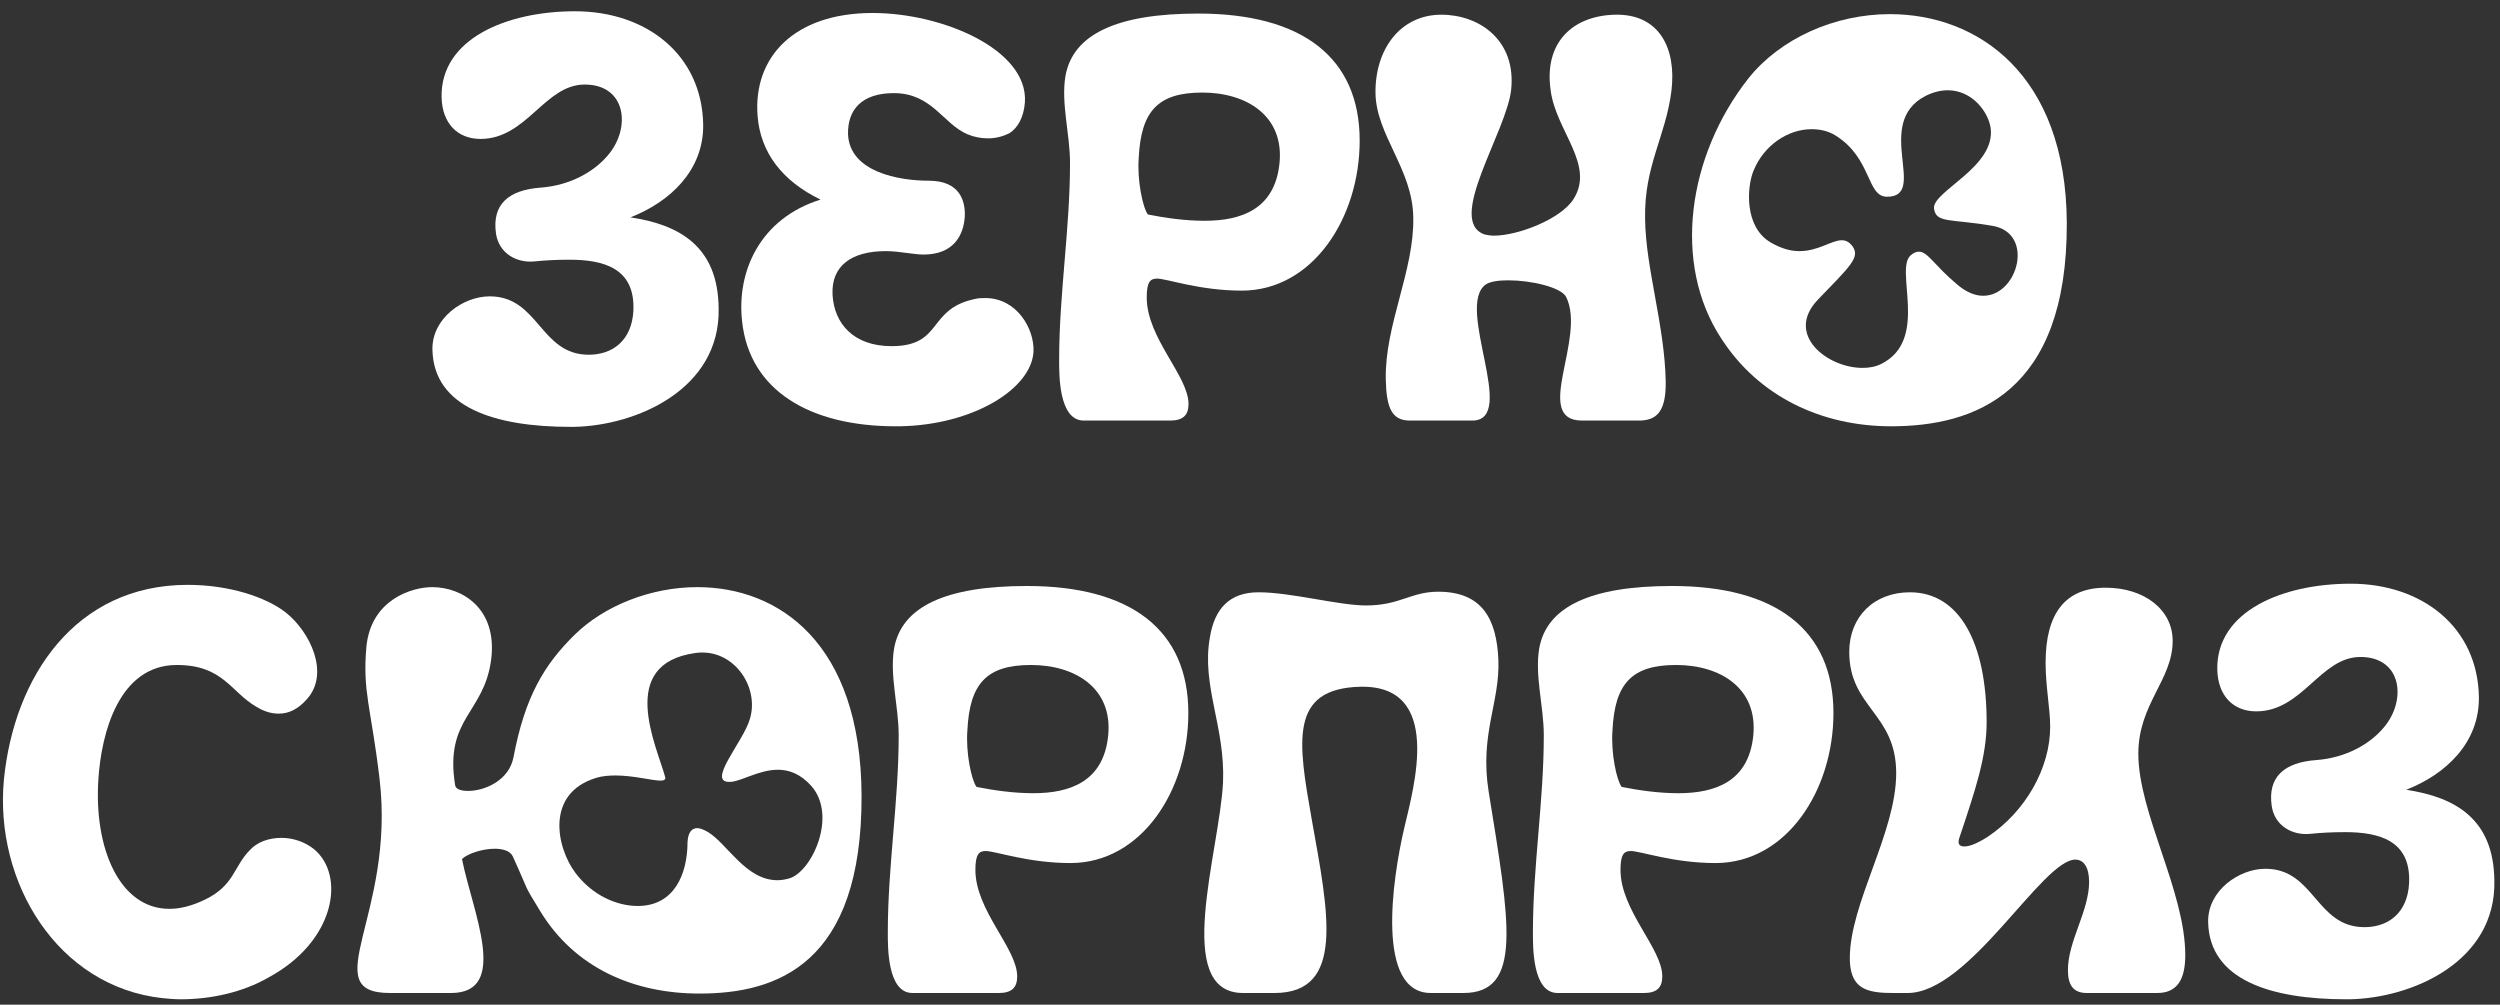
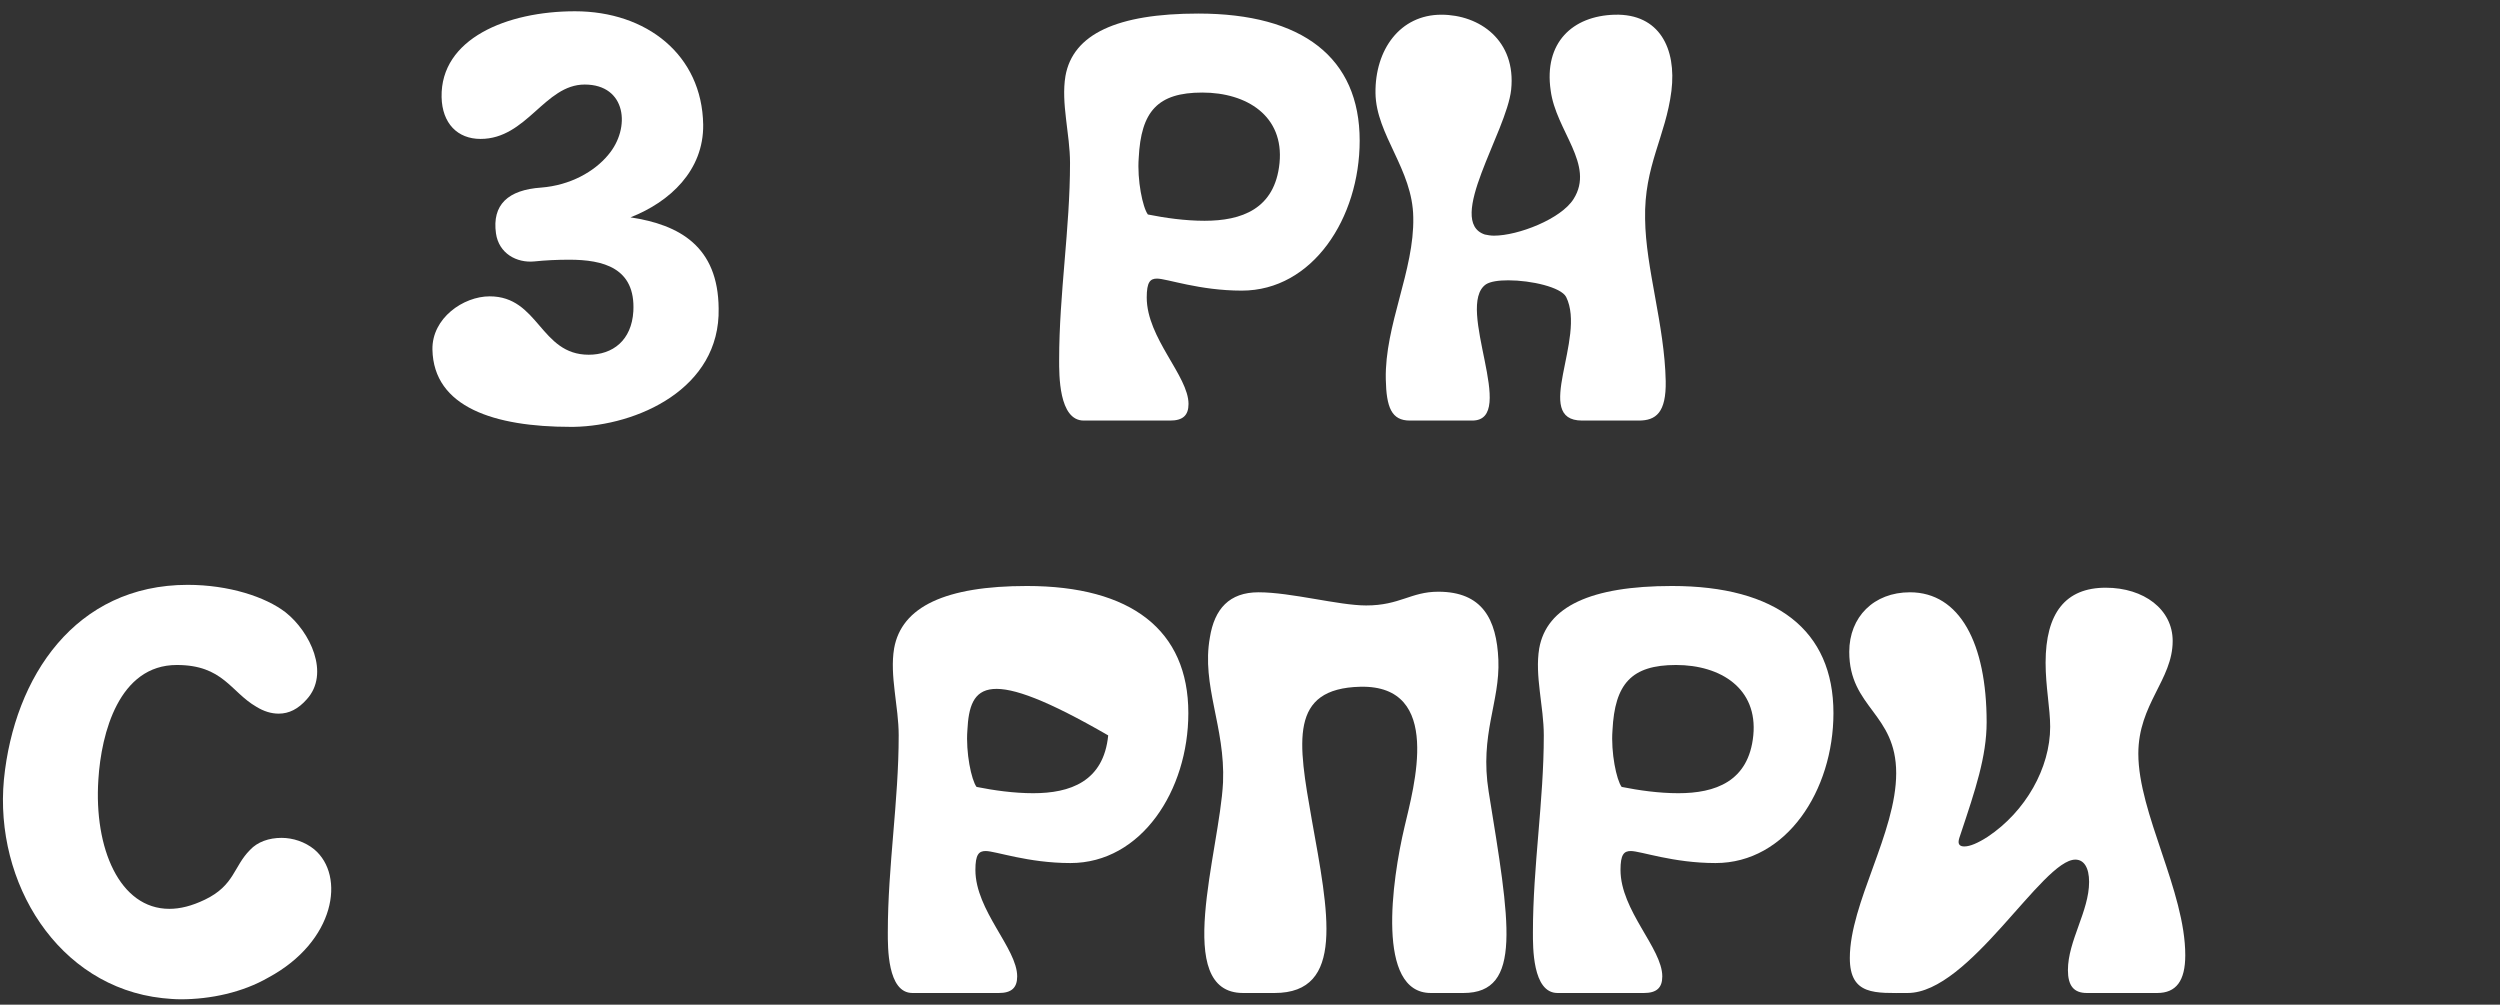
<svg xmlns="http://www.w3.org/2000/svg" width="214" height="86" viewBox="0 0 214 86" fill="none">
  <rect x="0" y="0" width="214" height="86" fill="#333333" stroke="none" />
  <path d="M49.217 0.965C55.342 0.965 60.095 4.689 60.193 10.667C60.242 14.587 57.351 17.282 53.97 18.605C58.184 19.242 61.467 21.104 61.516 26.396C61.663 33.305 54.509 36.441 49.119 36.539C49.021 36.539 48.923 36.539 48.825 36.539C42.357 36.539 37.114 34.873 37.016 29.924C36.967 27.229 39.662 25.367 41.916 25.367C46.13 25.367 46.228 30.365 50.393 30.365C52.451 30.365 54.068 29.14 54.215 26.641C54.411 22.917 51.618 22.231 48.727 22.231C47.698 22.231 46.669 22.28 45.738 22.378C44.219 22.525 42.7 21.692 42.455 19.977C42.112 17.527 43.484 16.253 46.326 16.057C48.825 15.861 50.883 14.685 52.059 13.264C54.019 10.961 53.627 7.237 50.05 7.237C46.62 7.237 45.101 11.892 41.132 11.892C39.172 11.892 37.849 10.569 37.8 8.315C37.702 3.317 43.386 0.965 49.217 0.965Z" fill="white" />
-   <path d="M87.732 8.756C87.634 10.079 87.095 10.961 86.409 11.402C85.919 11.647 85.282 11.843 84.596 11.843C84.008 11.843 83.42 11.745 82.832 11.5C80.725 10.618 79.794 7.972 76.511 7.972C73.767 7.972 72.542 9.393 72.591 11.5C72.738 14.734 76.952 15.469 79.5 15.469C82.195 15.469 82.636 17.233 82.587 18.507C82.489 20.222 81.558 21.79 79.059 21.79C78.716 21.79 78.324 21.741 77.932 21.692C77.197 21.594 76.462 21.496 75.825 21.496C72.934 21.496 71.121 22.721 71.268 25.269C71.415 27.67 73.032 29.63 76.315 29.63C80.725 29.63 79.353 26.494 83.371 25.612C83.714 25.514 84.057 25.514 84.351 25.514C87.046 25.514 88.565 28.16 88.467 30.12C88.271 33.305 83.273 36.392 77.001 36.49C76.903 36.49 76.756 36.49 76.658 36.49C69.357 36.49 64.163 33.452 63.526 27.523C63.036 23.26 65.045 18.703 70.239 17.086C66.907 15.469 65.094 13.019 64.849 9.932C64.457 4.885 67.985 1.112 74.698 1.112C80.676 1.112 88.026 4.248 87.732 8.756Z" fill="white" />
  <path d="M97.475 13.509C97.328 15.42 97.817 17.772 98.258 18.36C99.728 18.654 101.443 18.899 103.109 18.899C106.245 18.899 109.136 17.919 109.528 13.95C109.92 9.932 106.735 7.923 102.913 7.923C99.091 7.923 97.671 9.54 97.475 13.509ZM91.594 13.95C91.594 11.451 90.811 8.854 91.203 6.502C91.84 2.925 95.612 1.161 102.57 1.161C111.488 1.161 116.388 4.934 116.388 12.039C116.388 18.654 112.37 24.877 106.294 24.877C102.668 24.877 99.876 23.848 99.043 23.848C98.454 23.848 98.16 24.142 98.16 25.465C98.16 28.944 101.737 32.178 101.737 34.579C101.737 35.559 101.247 36 100.169 36H92.77C90.615 36 90.663 32.031 90.663 30.806C90.663 25.122 91.594 19.585 91.594 13.95Z" fill="white" />
  <path d="M117.742 7.972C117.693 4.248 119.849 1.259 123.377 1.259C126.66 1.259 129.796 3.464 129.355 7.678C128.963 11.304 123.72 18.948 127.101 20.075C127.346 20.124 127.591 20.173 127.885 20.173C129.943 20.173 133.618 18.752 134.696 17.037C136.558 14.097 133.177 11.206 132.736 7.727C132.148 3.66 134.598 1.357 138.224 1.259C142.046 1.161 143.516 4.15 143.075 7.776C142.585 11.696 140.723 14.195 140.821 18.752C140.87 22.966 142.487 27.817 142.585 32.619C142.634 35.314 141.752 36 140.282 36H135.431C131.119 36 135.823 28.944 134.059 25.416C133.618 24.583 131.07 23.995 129.11 23.995C128.277 23.995 127.591 24.093 127.199 24.338C124.504 26.2 129.992 36 126.023 36H120.682C119.114 36 118.673 34.873 118.624 32.472C118.526 27.817 121.074 23.162 120.976 18.605C120.927 14.489 117.791 11.549 117.742 7.972Z" fill="white" />
-   <path d="M157.121 11.598C156.484 11.206 155.798 11.059 155.063 11.059C153.054 11.059 150.996 12.431 150.114 14.587C149.526 15.959 149.281 19.438 151.584 20.761C152.515 21.3 153.299 21.496 154.034 21.496C155.651 21.496 156.778 20.565 157.66 20.565C158.003 20.565 158.297 20.712 158.591 21.104C159.228 22.035 158.395 22.77 155.602 25.661C152.76 28.65 156.435 31.492 159.424 31.492C160.012 31.492 160.551 31.394 161.041 31.149C165.255 29.042 162.021 22.868 163.638 21.79C163.883 21.594 164.079 21.545 164.275 21.545C165.01 21.545 165.598 22.721 167.46 24.289C168.293 25.024 169.077 25.318 169.763 25.318C172.752 25.318 174.173 19.977 170.596 19.34C166.97 18.703 165.696 19.144 165.549 17.821C165.451 16.351 170.841 14.293 170.4 10.961C170.204 9.589 168.832 7.727 166.725 7.727C166.137 7.727 165.5 7.874 164.814 8.217C160.306 10.569 165.108 16.841 161.531 16.841C159.767 16.841 160.257 13.558 157.121 11.598ZM161.874 36.49C155.994 36.49 150.555 33.991 147.321 28.944C143.156 22.574 144.43 13.362 149.673 6.698C152.417 3.268 157.072 1.21 161.776 1.21C169.273 1.21 176.868 6.355 176.917 19.095C176.966 33.697 168.979 36.49 161.874 36.49Z" fill="white" />
  <path d="M21.945 60.5C19.74 59.226 19.103 56.923 15.134 56.923C10.185 56.923 8.666 62.754 8.421 66.723C8.029 72.603 10.234 77.797 14.497 77.797C15.428 77.797 16.408 77.552 17.535 77.013C20.083 75.788 19.985 74.171 21.406 72.75C22.043 72.064 23.023 71.721 24.101 71.721C25.081 71.721 26.11 72.064 26.894 72.701C29.589 74.955 28.707 80.59 22.974 83.677C20.769 84.951 18.025 85.539 15.477 85.539C14.938 85.539 14.399 85.49 13.909 85.441C4.942 84.461 -0.497 75.543 0.336 66.723C1.218 57.903 6.461 50.063 16.065 50.063C19.593 50.063 22.729 51.092 24.444 52.415C26.551 54.081 28.266 57.658 26.257 59.863C25.522 60.696 24.738 61.088 23.856 61.088C23.219 61.088 22.582 60.892 21.945 60.5Z" fill="white" />
-   <path d="M64.194 61.529C65.027 58.785 62.773 55.453 59.539 55.894C52.777 56.825 56.207 63.832 56.942 66.527C56.991 66.723 56.844 66.821 56.55 66.821C55.815 66.821 54.247 66.38 52.679 66.38C52.14 66.38 51.552 66.429 51.062 66.576C46.652 67.899 47.632 72.554 49.249 74.71C50.719 76.67 52.826 77.552 54.59 77.552C57.726 77.552 58.853 74.808 58.853 72.064C58.902 71.28 59.196 70.888 59.686 70.888C59.931 70.888 60.274 71.035 60.617 71.231C62.283 72.26 63.851 75.347 66.546 75.347C66.84 75.347 67.183 75.298 67.526 75.2C69.437 74.71 71.74 69.859 69.437 67.262C68.506 66.233 67.526 65.89 66.595 65.89C65.027 65.89 63.557 66.821 62.626 66.919C60.274 67.164 63.655 63.489 64.194 61.529ZM59.882 85.049C54.296 85.049 49.2 82.893 46.211 77.944C44.692 75.445 45.427 76.67 43.908 73.338C43.712 72.848 43.075 72.652 42.34 72.652C41.262 72.652 39.988 73.093 39.547 73.534C40.429 77.993 43.663 85 38.616 85H33.373C26.954 85 33.863 78.287 32.491 66.674C31.756 60.5 31.021 59.226 31.364 55.355C31.756 51.337 35.235 50.259 36.999 50.259C39.547 50.259 42.585 52.072 42.046 56.433C41.458 61.088 38.028 61.431 38.959 67.213C39.008 67.556 39.449 67.703 40.086 67.703C41.409 67.703 43.565 66.87 43.957 64.812C44.937 59.618 46.603 56.874 49.2 54.326C51.699 51.876 55.668 50.259 59.686 50.259C66.644 50.259 73.7 55.012 73.749 68.095C73.798 82.55 66.497 85.049 59.882 85.049Z" fill="white" />
-   <path d="M82.808 62.509C82.661 64.42 83.151 66.772 83.592 67.36C85.062 67.654 86.777 67.899 88.443 67.899C91.579 67.899 94.47 66.919 94.862 62.95C95.254 58.932 92.069 56.923 88.247 56.923C84.425 56.923 83.004 58.54 82.808 62.509ZM76.928 62.95C76.928 60.451 76.144 57.854 76.536 55.502C77.173 51.925 80.946 50.161 87.904 50.161C96.822 50.161 101.722 53.934 101.722 61.039C101.722 67.654 97.704 73.877 91.628 73.877C88.002 73.877 85.209 72.848 84.376 72.848C83.788 72.848 83.494 73.142 83.494 74.465C83.494 77.944 87.071 81.178 87.071 83.579C87.071 84.559 86.581 85 85.503 85H78.104C75.948 85 75.997 81.031 75.997 79.806C75.997 74.122 76.928 68.585 76.928 62.95Z" fill="white" />
+   <path d="M82.808 62.509C82.661 64.42 83.151 66.772 83.592 67.36C85.062 67.654 86.777 67.899 88.443 67.899C91.579 67.899 94.47 66.919 94.862 62.95C84.425 56.923 83.004 58.54 82.808 62.509ZM76.928 62.95C76.928 60.451 76.144 57.854 76.536 55.502C77.173 51.925 80.946 50.161 87.904 50.161C96.822 50.161 101.722 53.934 101.722 61.039C101.722 67.654 97.704 73.877 91.628 73.877C88.002 73.877 85.209 72.848 84.376 72.848C83.788 72.848 83.494 73.142 83.494 74.465C83.494 77.944 87.071 81.178 87.071 83.579C87.071 84.559 86.581 85 85.503 85H78.104C75.948 85 75.997 81.031 75.997 79.806C75.997 74.122 76.928 68.585 76.928 62.95Z" fill="white" />
  <path d="M104.692 66.968C104.888 62.215 102.83 58.687 103.565 54.571C103.957 52.121 105.231 50.7 107.73 50.7C110.523 50.7 114.59 51.827 116.942 51.827C119.833 51.827 120.764 50.651 123.116 50.651C126.889 50.651 128.114 53.003 128.261 56.482C128.408 60.108 126.644 62.852 127.428 67.752C129.241 78.973 130.368 85 125.272 85H122.479C117.775 85 119.147 75.347 120.225 70.79C121.009 67.409 123.557 58.638 116.452 58.785C110.327 58.932 111.111 63.489 112.287 70.153C113.708 78.091 115.178 85 109.102 85H106.407C100.331 85 104.398 72.897 104.692 66.968Z" fill="white" />
  <path d="M138.029 62.509C137.882 64.42 138.372 66.772 138.813 67.36C140.283 67.654 141.998 67.899 143.664 67.899C146.8 67.899 149.691 66.919 150.083 62.95C150.475 58.932 147.29 56.923 143.468 56.923C139.646 56.923 138.225 58.54 138.029 62.509ZM132.149 62.95C132.149 60.451 131.365 57.854 131.757 55.502C132.394 51.925 136.167 50.161 143.125 50.161C152.043 50.161 156.943 53.934 156.943 61.039C156.943 67.654 152.925 73.877 146.849 73.877C143.223 73.877 140.43 72.848 139.597 72.848C139.009 72.848 138.715 73.142 138.715 74.465C138.715 77.944 142.292 81.178 142.292 83.579C142.292 84.559 141.802 85 140.724 85H133.325C131.169 85 131.218 81.031 131.218 79.806C131.218 74.122 132.149 68.585 132.149 62.95Z" fill="white" />
  <path d="M158.296 55.796C158.296 52.807 160.403 50.7 163.49 50.7C167.753 50.7 170.056 55.061 170.056 61.823C170.056 64.763 169.076 67.654 167.851 71.329C167.753 71.623 167.655 71.868 167.655 72.064C167.655 72.309 167.802 72.456 168.145 72.456C168.635 72.456 169.321 72.162 170.154 71.623C173.388 69.467 175.495 65.743 175.495 62.215C175.495 60.647 175.103 58.785 175.103 56.727C175.103 52.464 176.818 50.308 180.248 50.308C183.531 50.308 185.981 52.17 185.981 54.865C185.981 58.197 183.041 60.255 183.041 64.518C183.041 69.614 187.059 76.278 187.059 81.766C187.059 83.971 186.275 85 184.658 85H178.631C177.504 85 177.014 84.363 177.014 83.04C177.014 80.541 178.827 77.993 178.827 75.494C178.827 74.269 178.386 73.583 177.651 73.583C174.809 73.583 168.586 85 163.294 85C160.55 85 158.345 85.245 158.345 82.011C158.345 77.307 162.314 71.28 162.314 66.184C162.314 61.039 158.296 60.598 158.296 55.796Z" fill="white" />
-   <path d="M201.218 49.965C207.343 49.965 212.096 53.689 212.194 59.667C212.243 63.587 209.352 66.282 205.971 67.605C210.185 68.242 213.468 70.104 213.517 75.396C213.664 82.305 206.51 85.441 201.12 85.539C201.022 85.539 200.924 85.539 200.826 85.539C194.358 85.539 189.115 83.873 189.017 78.924C188.968 76.229 191.663 74.367 193.917 74.367C198.131 74.367 198.229 79.365 202.394 79.365C204.452 79.365 206.069 78.14 206.216 75.641C206.412 71.917 203.619 71.231 200.728 71.231C199.699 71.231 198.67 71.28 197.739 71.378C196.22 71.525 194.701 70.692 194.456 68.977C194.113 66.527 195.485 65.253 198.327 65.057C200.826 64.861 202.884 63.685 204.06 62.264C206.02 59.961 205.628 56.237 202.051 56.237C198.621 56.237 197.102 60.892 193.133 60.892C191.173 60.892 189.85 59.569 189.801 57.315C189.703 52.317 195.387 49.965 201.218 49.965Z" fill="white" />
</svg>